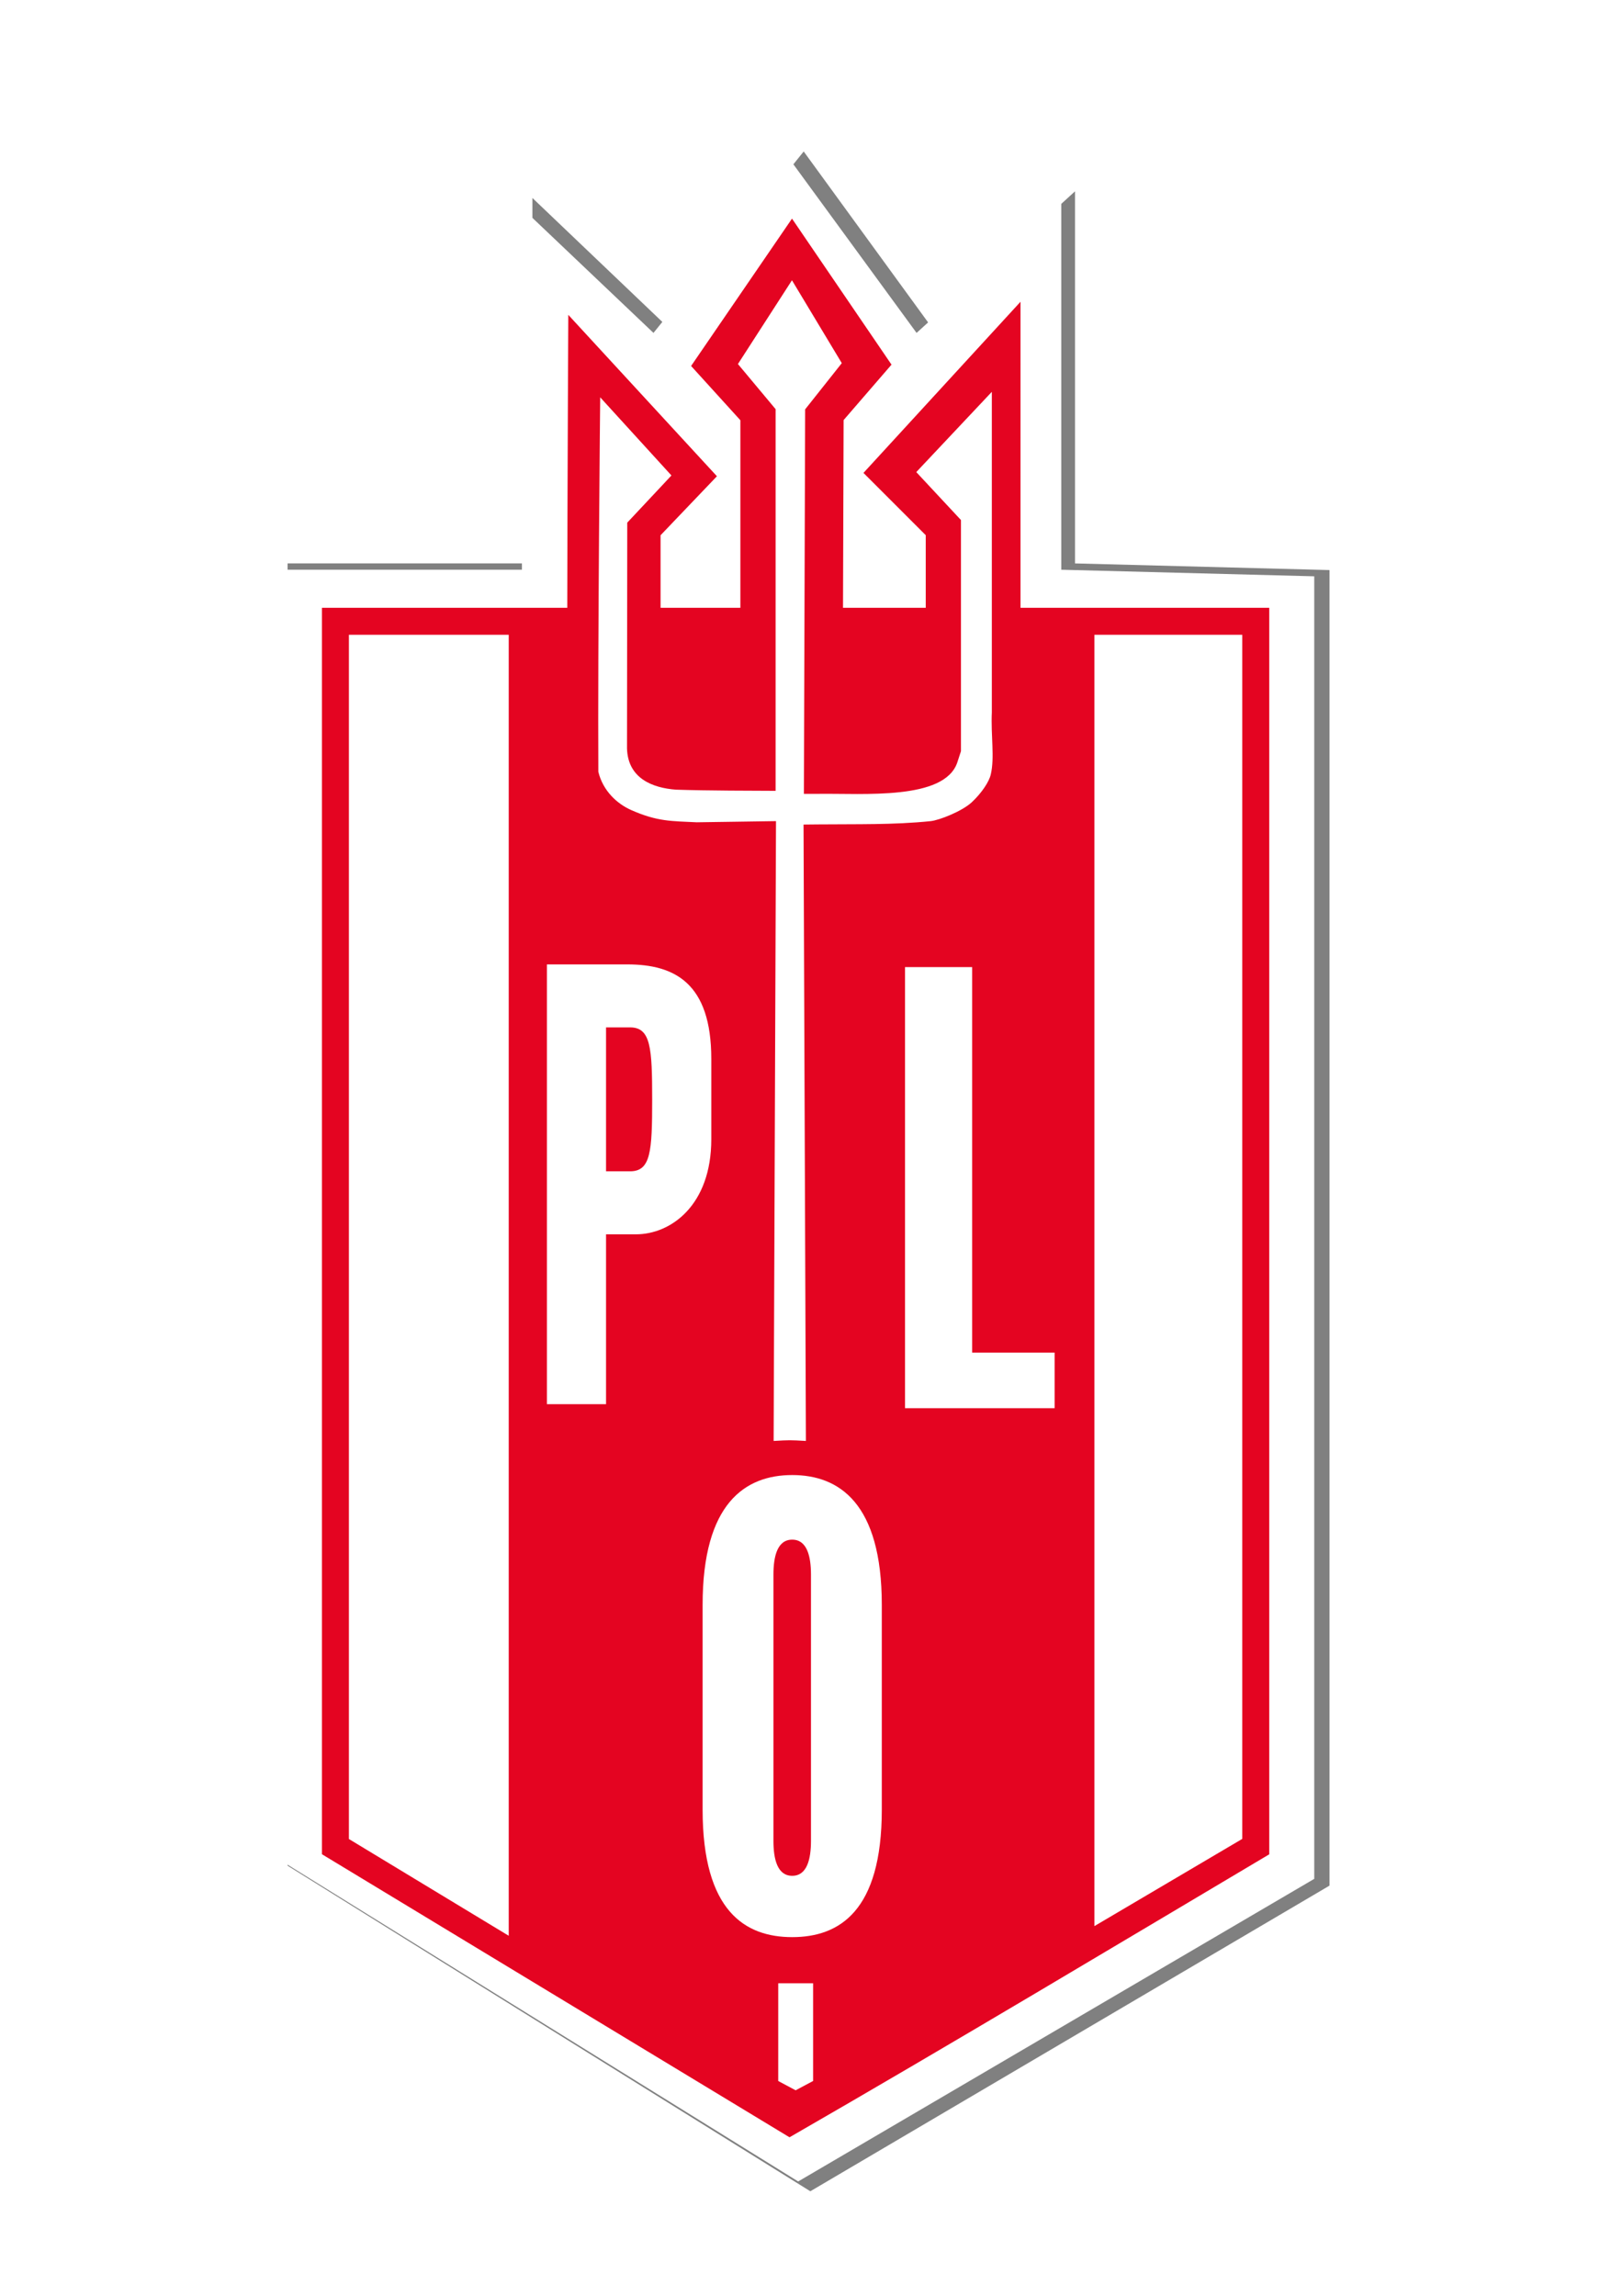
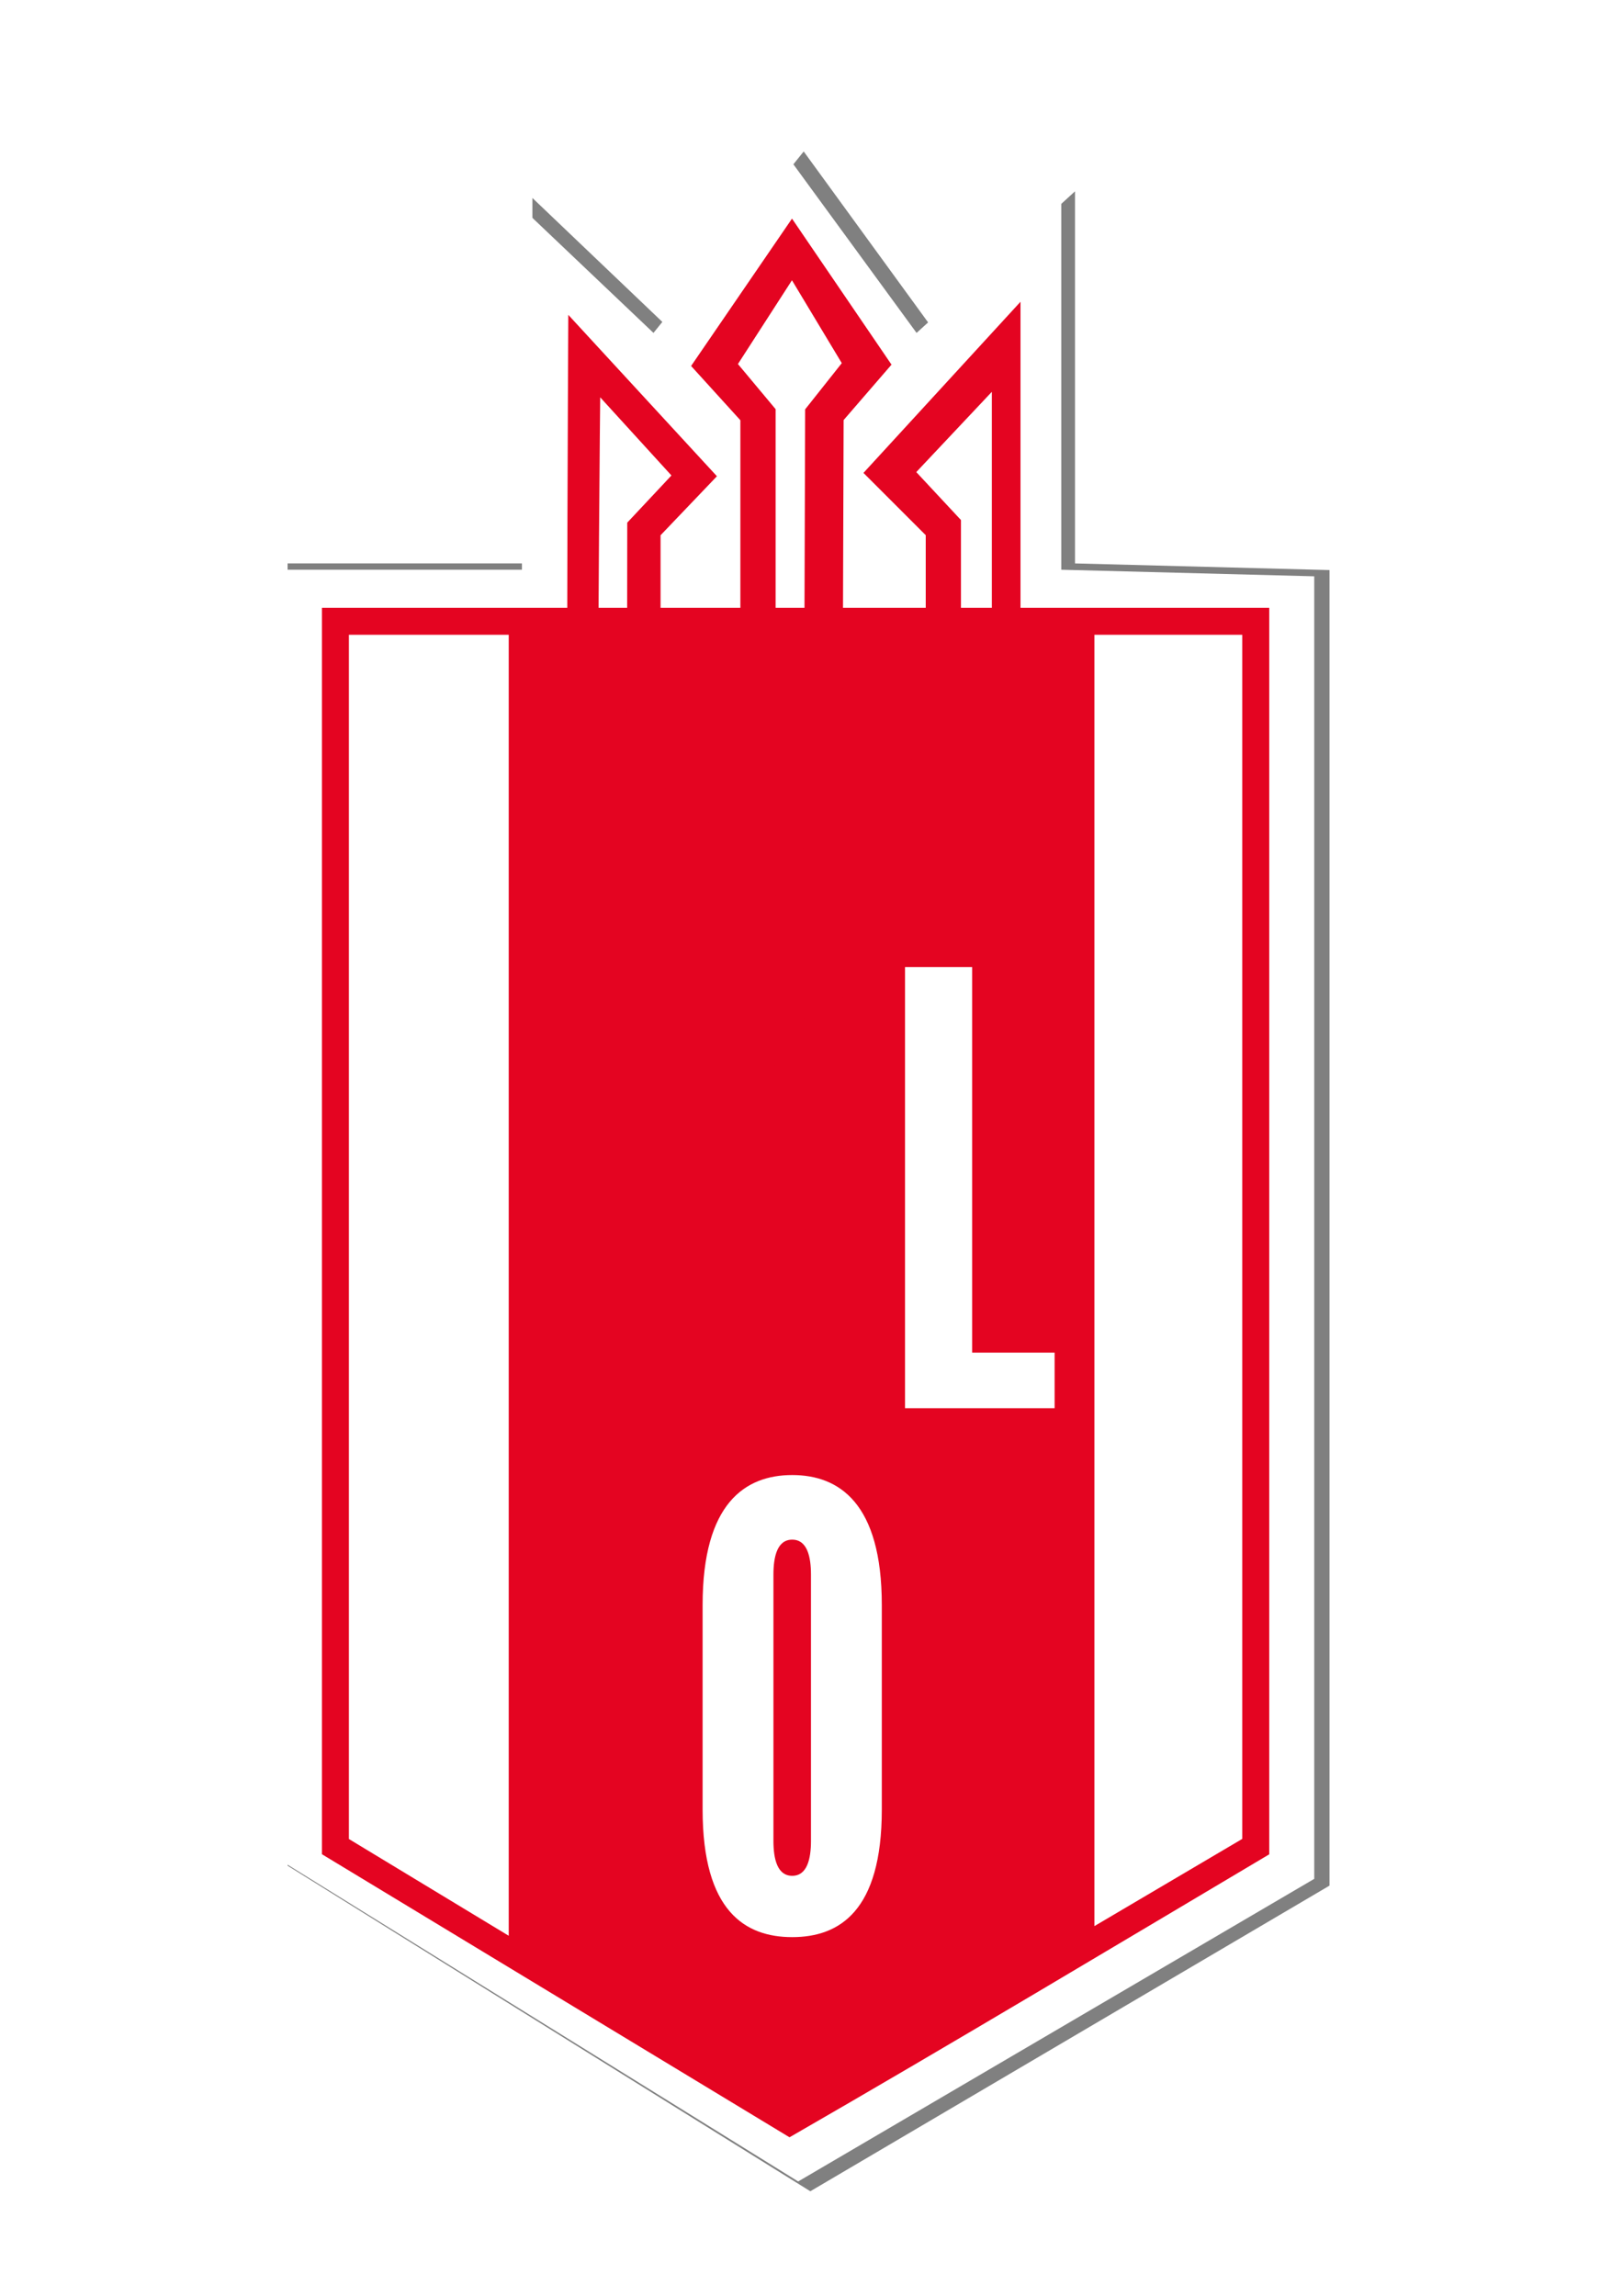
<svg xmlns="http://www.w3.org/2000/svg" xmlns:ns1="http://www.inkscape.org/namespaces/inkscape" xmlns:ns2="http://sodipodi.sourceforge.net/DTD/sodipodi-0.dtd" width="210mm" height="297mm" viewBox="0 0 210 297" version="1.1" id="svg4078" ns1:version="1.1 (c68e22c387, 2021-05-23)" ns2:docname="drawing.svg">
  <defs id="defs4075">
    <filter ns1:collect="always" style="color-interpolation-filters:sRGB" id="filter63049" x="-0.025" y="-0.013" width="1.05" height="1.026">
      <feGaussianBlur ns1:collect="always" stdDeviation="1.053" id="feGaussianBlur63051" />
    </filter>
  </defs>
  <g ns1:label="Layer 1" ns1:groupmode="layer" id="layer1">
    <g id="g79916" transform="matrix(1.32,0,0,1.32,-231.183,-29.272)">
      <path style="opacity:1;fill:#808080;stroke:none;stroke-width:0.265px;stroke-linecap:butt;stroke-linejoin:miter;stroke-opacity:1;filter:url(#filter63049)" d="m 203.377,78.912 h 23.855 V 43.452 l 12.895,12.25 13.539,-16.763 12.25,16.763 14.184,-12.895 v 36.105 l 24.798,0.645 V 207.212 l -50.587,29.657 -50.933,-31.592 z" id="path61590-8" ns2:nodetypes="ccccccccccccc" transform="matrix(1.006,0,0,1.01,-1.268,-2.308)" />
      <path style="fill:#ffffff;stroke:none;stroke-width:0.265px;stroke-linecap:butt;stroke-linejoin:miter;stroke-opacity:1" d="m 202.444,78.012 h 23.855 V 42.552 l 12.895,12.25 13.539,-16.763 12.25,16.763 14.184,-12.895 v 36.105 l 24.798,0.645 V 206.312 l -50.587,29.657 -50.933,-31.592 z" id="path61590" ns2:nodetypes="ccccccccccccc" />
      <path id="rect4226" style="fill:#e40421;fill-opacity:1;stroke-width:2.593;stroke-linejoin:round" d="M 206.695,81.742 V 203.898 l 45.834,27.742 c 15.646,-9.002 33.153,-19.497 47.025,-27.733 V 81.742 Z m 2.644,2.644 h 15.666 V 211.889 l -15.666,-9.482 z m 73.075,0 h 14.494 V 202.396 l -14.494,8.548 z" />
      <g id="path33508">
-         <path style="color:#000000;fill:#ffffff;stroke-width:2.809;-inkscape-stroke:none" d="m 244.694,57.949 4.423,4.87 v 35.425 c 0,0 -5.601,0.155 -8.375,-0.144 -1.633,-0.449 -2.871,-2.049 -2.599,-3.678 V 74.045 c 1.551,-1.322 5.338,-5.221 5.338,-5.221 L 232.233,56.611 c 0,0 -0.149,29.343 -0.074,42.701 1.1,4.727 5.237,4.493 10.081,4.741 h 6.911 c -0.078,20.215 -0.156,40.523 -0.234,60.738 2.5,-0.223 5.064,-0.24 7.596,0.006 -0.077,-20.217 -0.155,-40.527 -0.232,-60.744 3.848,-0.037 7.715,0.189 11.551,0 2.218,-0.736 5.24,-3.317 5.789,-5.641 0.494,-2.091 0.047,-4.274 0.146,-6.409 V 55.358 l -12.044,13.124 5.564,5.562 V 95.593 c -0.524,1.747 -2.491,2.928 -4.383,2.652 -2.196,9.49e-4 -6.589,0.004 -6.589,0.004 l 0.117,-35.43 4.304,-4.98 -7.965,-10.894 z" id="path56884" />
        <path style="color:#000000;fill:#e40421;fill-opacity:1;-inkscape-stroke:none" d="m 252.773,43.601 -9.891,14.442 c 0,0 3.22,3.546 4.83,5.318 v 33.455 c -1.337,0.025 -4.504,0.096 -6.654,-0.111 -0.95,-0.299 -1.659,-1.272 -1.529,-2.053 l 0.36,-0.115 V 74.633 l 5.525,-5.783 -14.568,-15.816 -0.018,3.57 c 0,0 -0.15,29.338 -0.074,42.717 l 0.002,0.156 0.035,0.154 c 0.639,2.747 2.48,4.404 4.58,5.07 2.101,0.666 4.418,0.632 6.797,0.754 l 0.037,0.002 h 5.535 c -0.076,19.75 -0.151,39.582 -0.227,59.328 l -0.006,1.541 1.535,-0.137 c 2.421,-0.216 4.899,-0.23 7.334,0.006 l 1.547,0.148 -0.006,-2.949 c -0.075,-19.748 -0.151,-38.185 -0.227,-57.937 3.35,0.015 6.747,0.168 10.211,-0.002 l 0.191,-0.01 0.182,-0.059 c 1.394,-0.462 2.803,-1.382 4.035,-2.531 1.232,-1.15 2.297,-2.511 2.678,-4.121 0.588,-2.488 0.094,-4.77 0.182,-6.666 l 0.002,-0.033 V 51.75 l -15.393,16.773 6.104,6.104 v 20.631 c -0.342,0.952 -1.619,1.766 -2.775,1.598 l -0.102,-0.014 h -0.102 c -1.727,7.46e-4 -3.939,0.003 -5.18,0.004 l 0.109,-33.502 4.695,-5.432 z m -0.004,6.043 4.884,8.121 -3.592,4.529 -0.123,37.682 h 1.41 c 4.401,-0.065 12.355,0.654 13.625,-3.069 l 0.361,-1.109 V 73.141 l -4.379,-4.699 7.406,-7.865 v 31.425 l 0.002,-0.064 c -0.11,2.375 0.291,4.459 -0.109,6.152 -0.169,0.714 -0.891,1.805 -1.861,2.711 -0.935,0.873 -3.167,1.761 -4.034,1.85 -3.64,0.372 -7.238,0.284 -11.06,0.32 l -1.396,0.014 0.006,1.396 c 0.075,19.749 0.151,39.26 0.227,59.014 -1.601,-0.091 -1.581,-0.088 -3.164,0 0.076,-19.753 0.151,-39.587 0.227,-59.336 l 0.006,-1.41 -7.773,0.114 c -2.455,-0.125 -3.825,-0.051 -6.414,-1.195 -1.37,-0.605 -2.764,-1.857 -3.228,-3.751 -0.066,-12.301 0.182,-36.702 0.182,-36.702 l 6.983,7.659 -4.331,4.623 -0.024,22.138 c 0.09,2.937 2.514,3.861 4.795,4.032 3.065,0.103 7.733,0.105 9.771,0.114 V 62.275 l -3.693,-4.422 z" id="path56886" ns2:nodetypes="ccccccccccccccscccccccccccccssccccccccsccccccccccccccccsssccccccccscccccccccc" />
      </g>
-       <path id="rect43108" style="opacity:1;fill:#ffffff;fill-opacity:1;stroke:none;stroke-width:2.822;stroke-linecap:square" d="m 251.423,216.548 h 3.419 v 9.574 l -1.71,0.912 -1.71,-0.912 z" ns2:nodetypes="cccccc" />
-       <path d="m 234.545,122.865 h 2.358 c 2.025,0 2.164,1.998 2.164,7.082 0,5.085 -0.14,7.022 -2.164,7.022 h -2.358 z m 0,36.925 v -16.646 h 2.935 c 3.421,0 7.382,-2.845 7.382,-9.322 v -7.869 c 0,-7.445 -3.612,-9.261 -8.22,-9.261 h -7.893 v 43.099 z" style="font-size:41.885px;line-height:1.25;font-family:'Helvetica Compressed';-inkscape-font-specification:'Helvetica Compressed';fill:#ffffff;stroke-width:4.31" id="path77212" ns2:nodetypes="csssccccssssccc" />
      <path d="m 278.515,160.184 v -5.445 h -8.084 v -37.783 h -6.579 v 43.228 z" style="font-size:41.885px;line-height:1.25;font-family:'Helvetica Compressed';-inkscape-font-specification:'Helvetica Compressed';fill:#ffffff;stroke-width:4.761" id="path77214" ns2:nodetypes="ccccccc" />
      <path d="m 250.953,176.496 c 0,-1.775 0.376,-3.427 1.84,-3.427 1.464,0 1.84,1.652 1.84,3.427 v 26.091 c 0,1.775 -0.376,3.427 -1.84,3.427 -1.464,0 -1.84,-1.652 -1.84,-3.427 z m 10.622,2.97 c 0,-9.975 -4.182,-12.729 -8.782,-12.729 -4.6,0 -8.782,2.754 -8.782,12.729 v 20.059 c 0,9.975 4.182,12.498 8.782,12.498 4.6,0 8.782,-2.523 8.782,-12.498 z" style="font-size:41.885px;line-height:1.25;font-family:'Helvetica Compressed';-inkscape-font-specification:'Helvetica Compressed';fill:#ffffff;stroke-width:4.743" id="path77216" ns2:nodetypes="ssssssssssssss" />
    </g>
  </g>
</svg>